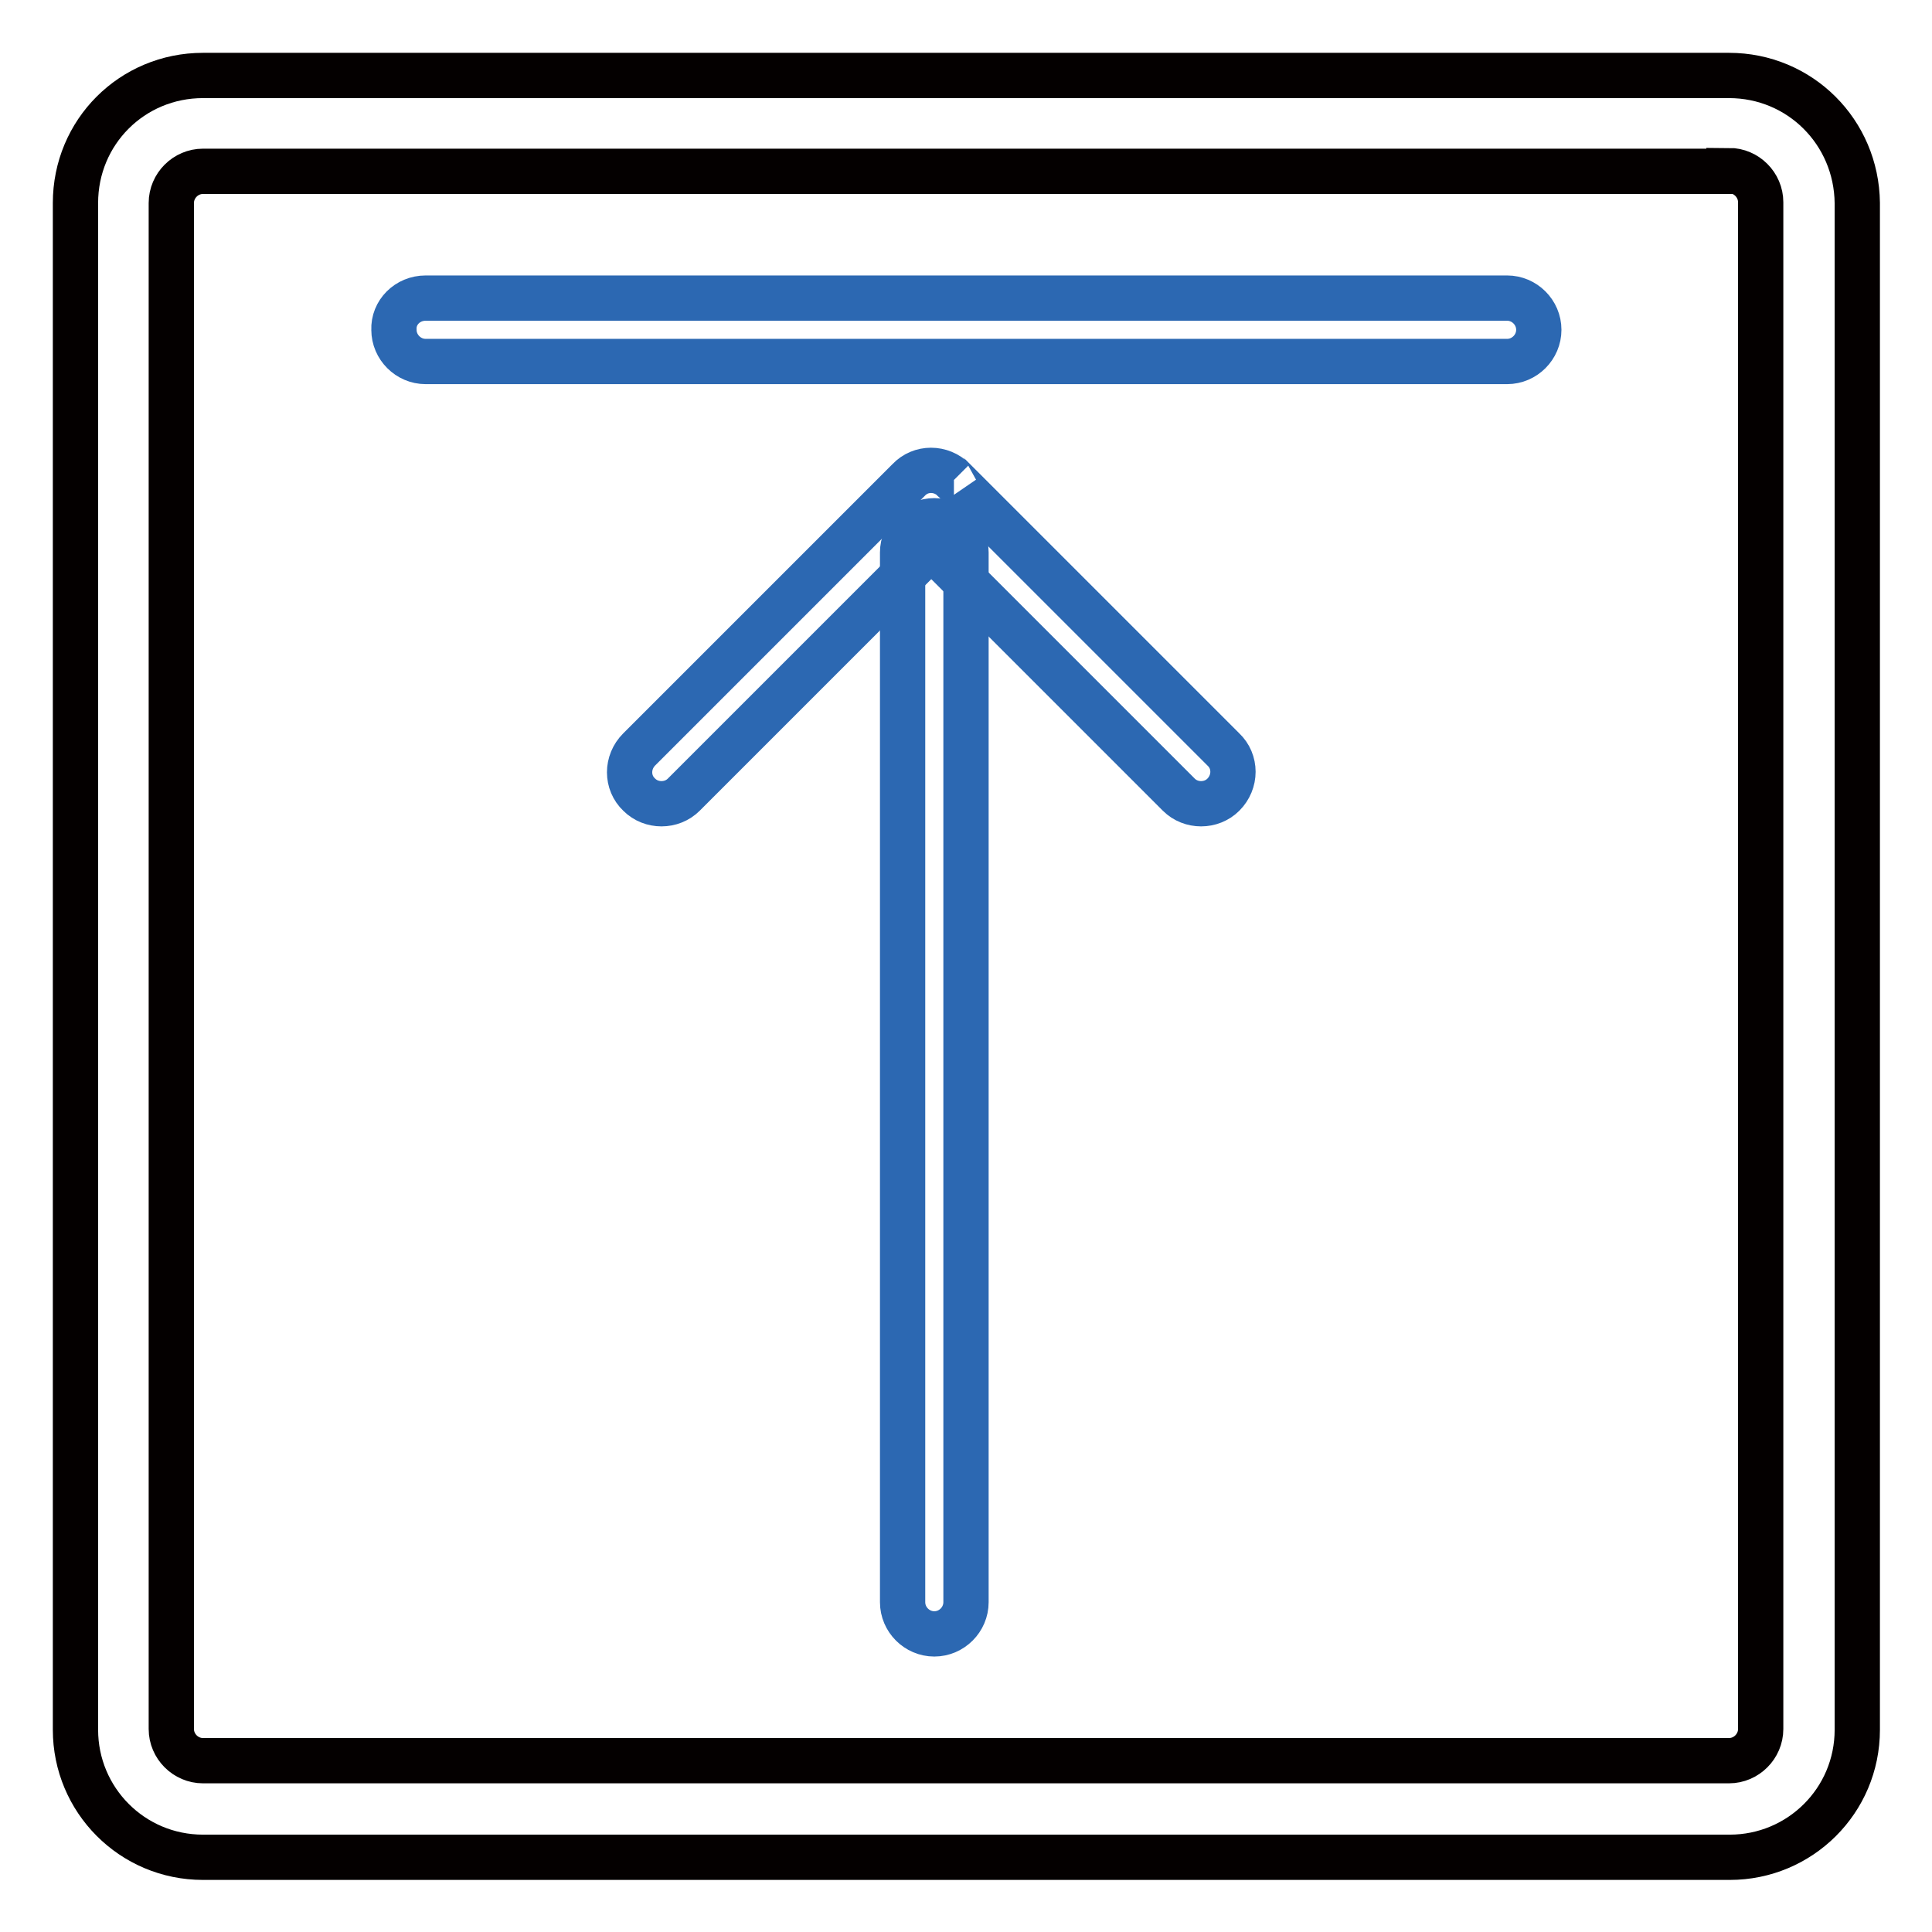
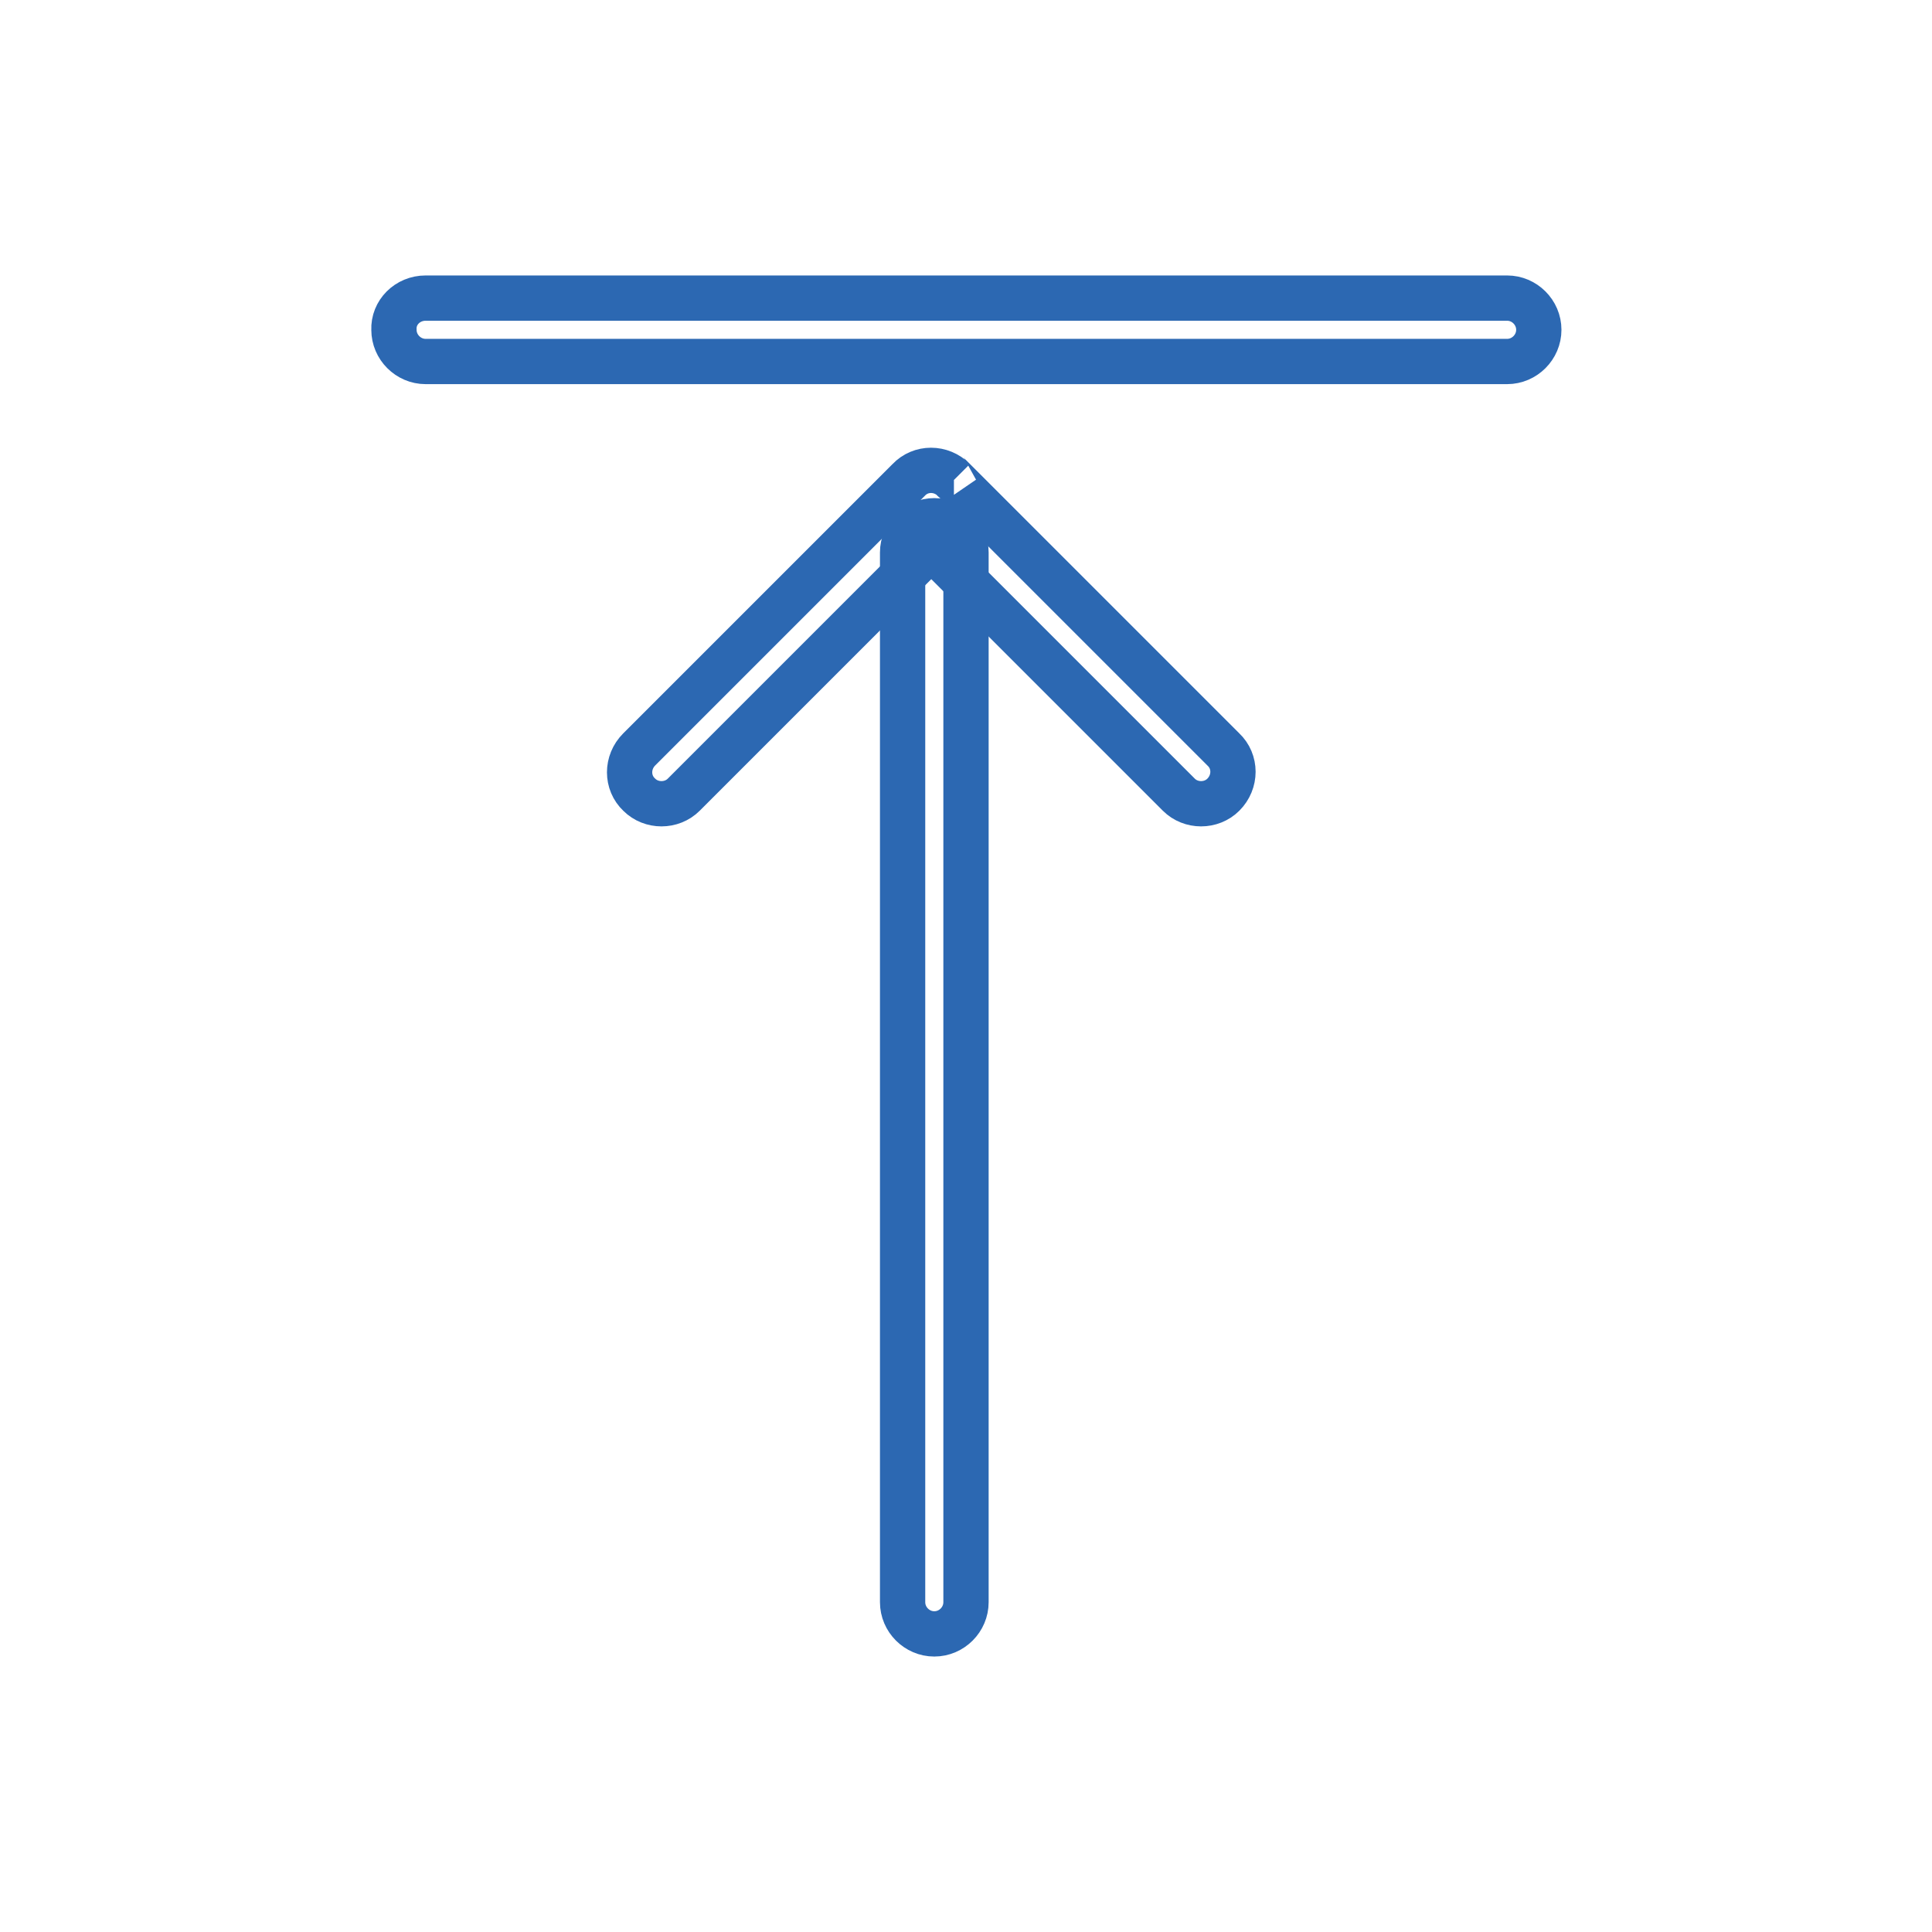
<svg xmlns="http://www.w3.org/2000/svg" version="1.1" x="0px" y="0px" viewBox="0 0 256 256" enable-background="new 0 0 256 256" xml:space="preserve">
  <g>
-     <path stroke-width="6" fill-opacity="0" stroke="#040000" d="M229.1,22.6c2.3,0,4.2,1.9,4.2,4.2v202.3c0,2.3-1.9,4.2-4.2,4.2H26.9c-2.3,0-4.2-1.9-4.2-4.2V26.9 c0-2.3,1.9-4.2,4.2-4.2H229.1z M229.1,10H26.9C17.5,10,10,17.5,10,26.9v202.3c0,9.3,7.5,16.9,16.9,16.9h202.3 c9.3,0,16.9-7.5,16.9-16.9V26.9C246,17.5,238.5,10,229.1,10z" />
    <path stroke-width="6" fill-opacity="0" stroke="#2c68b2" d="M56.4,39.5h143.3c2.3,0,4.2,1.9,4.2,4.2c0,2.3-1.9,4.2-4.2,4.2H56.4c-2.3,0-4.2-1.9-4.2-4.2 C52.1,41.4,54,39.5,56.4,39.5z M128,73.2v139.1c0,2.3-1.9,4.2-4.2,4.2c-2.3,0-4.2-1.9-4.2-4.2V73.2c0-2.3,1.9-4.2,4.2-4.2 C126.1,69,128,70.9,128,73.2z" />
    <path stroke-width="6" fill-opacity="0" stroke="#2c68b2" d="M126.4,63.6l35.7,35.7c1.7,1.6,1.7,4.3,0,6c0,0,0,0,0,0c-1.6,1.6-4.3,1.6-5.9,0l-32.8-32.8l-32.8,32.8 c-1.6,1.6-4.3,1.6-5.9,0c-1.7-1.6-1.7-4.3,0-6c0,0,0,0,0,0l35.7-35.7C122,61.9,124.7,61.9,126.4,63.6 C126.3,63.5,126.3,63.6,126.4,63.6z" />
  </g>
</svg>